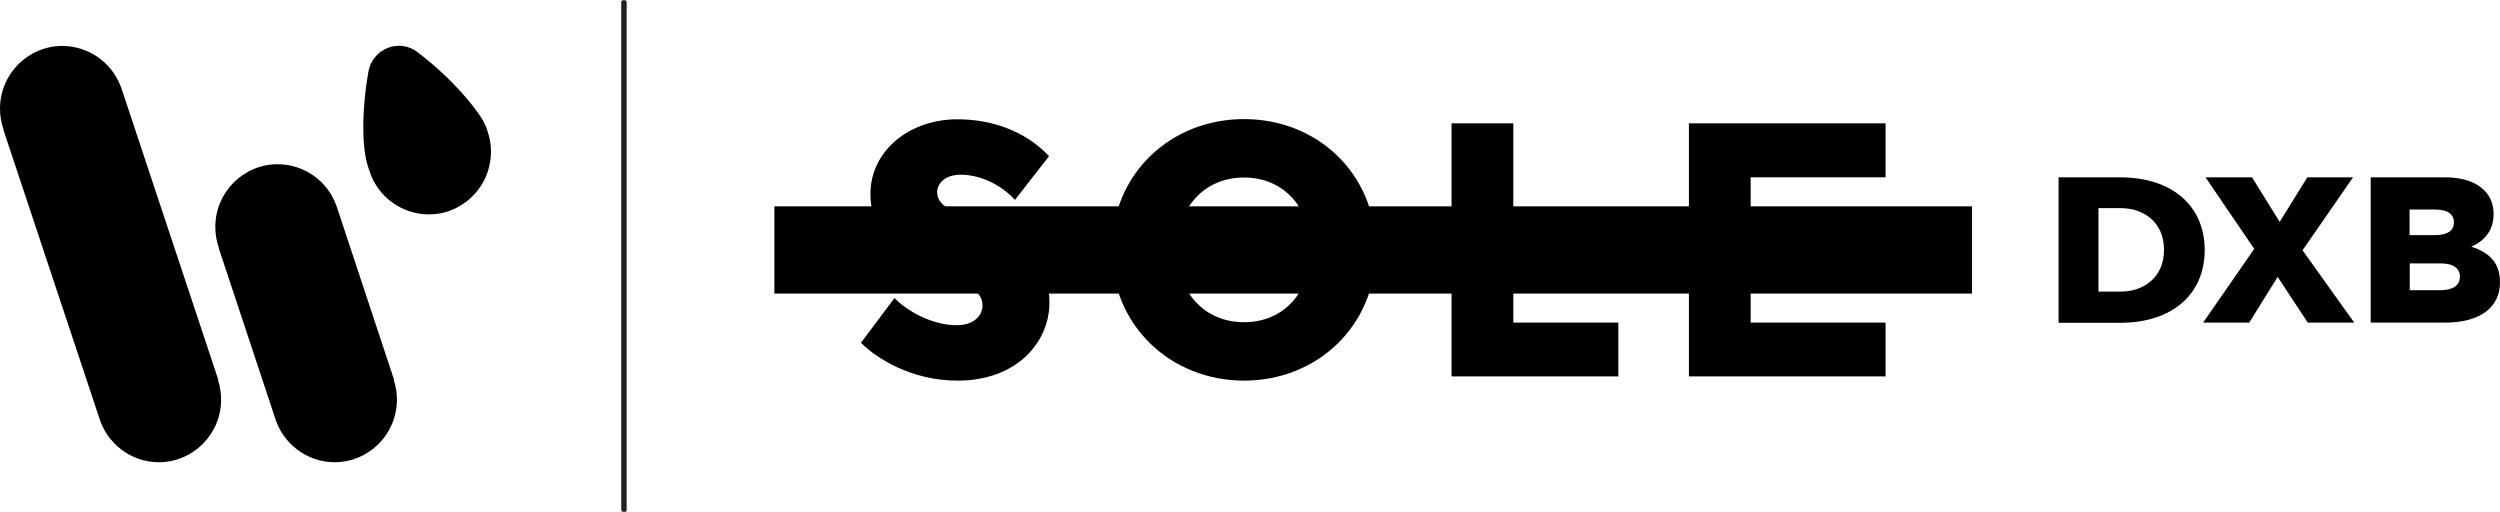
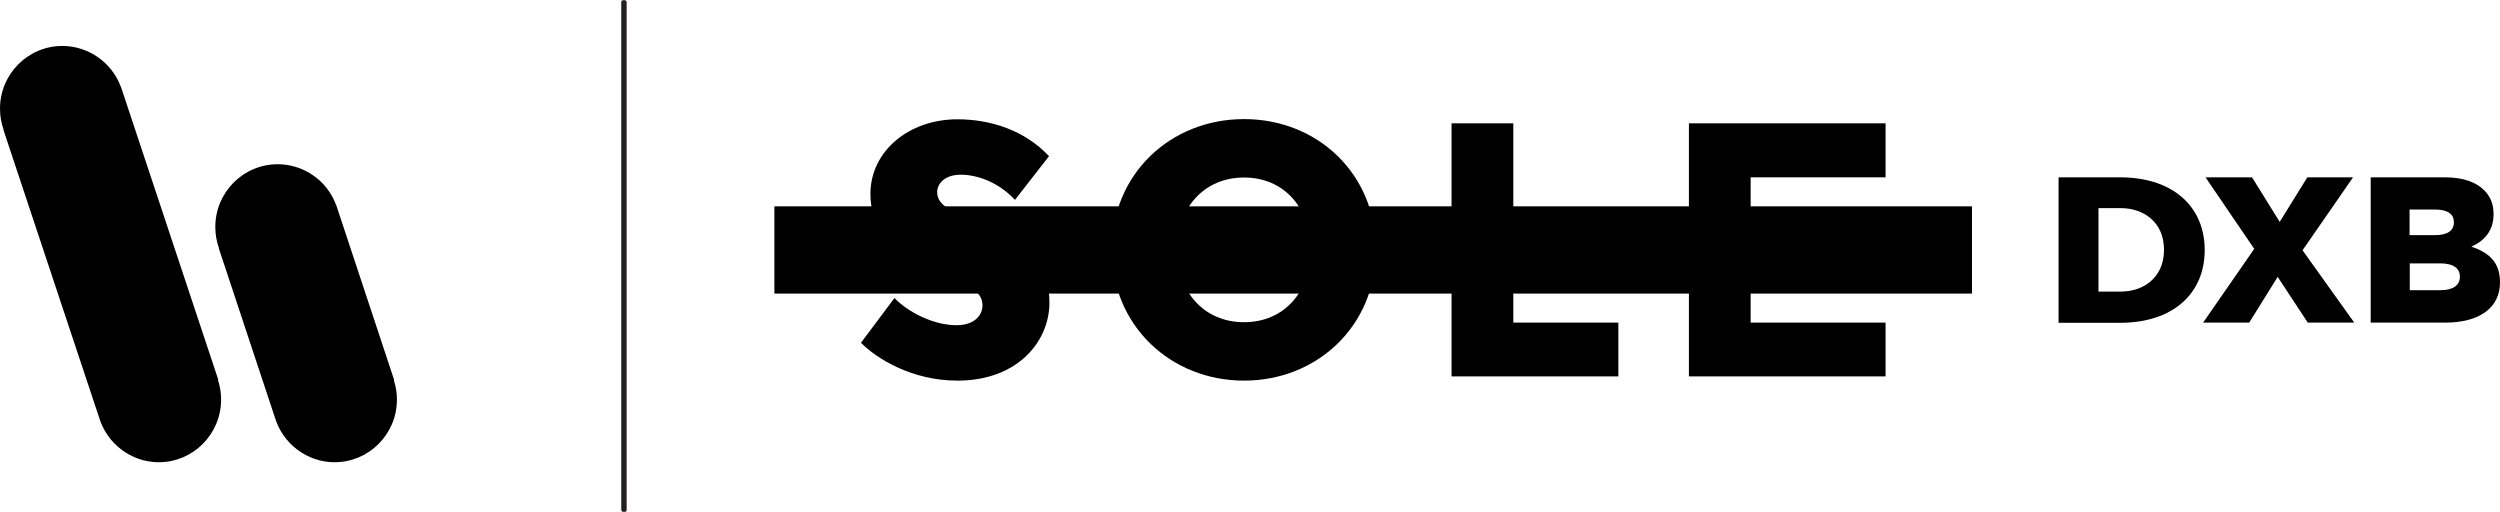
<svg xmlns="http://www.w3.org/2000/svg" width="127" height="26" viewBox="0 0 127 26" fill="none">
  <g clip-path="url(#clip0_11987_178991)">
    <path d="M31.559 12.979C31.559 8.783 31.559 4.586 31.559 0.389C31.559 0.297 31.559 0.215 31.559 0.123C31.559 0.01 31.64 0.01 31.721 0.01C31.813 0.01 31.834 0.061 31.834 0.133C31.834 0.215 31.834 0.287 31.834 0.369C31.834 8.783 31.834 17.197 31.834 25.621C31.834 25.703 31.834 25.775 31.834 25.857C31.834 25.939 31.834 26.01 31.711 26.01C31.589 26.01 31.559 25.959 31.559 25.846C31.559 25.765 31.559 25.693 31.559 25.611C31.559 21.404 31.559 17.197 31.559 12.99V12.979Z" fill="#231F20" />
    <path d="M11.09 19.295L6.151 4.432C6.151 4.432 6.141 4.402 6.131 4.391C5.672 3.163 4.481 2.334 3.167 2.334C1.426 2.334 0 3.757 0 5.517C0 5.886 0.061 6.244 0.183 6.592C0.183 6.602 0.183 6.613 0.183 6.623L5.031 21.199C5.428 22.54 6.67 23.482 8.065 23.482C9.807 23.482 11.232 22.059 11.232 20.299C11.232 19.971 11.182 19.643 11.08 19.326C11.08 19.326 11.08 19.306 11.08 19.295H11.09Z" fill="black" />
    <path d="M20.021 19.296L17.088 10.441C17.088 10.441 17.078 10.411 17.068 10.4C16.61 9.162 15.418 8.343 14.105 8.343C12.363 8.343 10.938 9.766 10.938 11.526C10.938 11.895 10.999 12.253 11.121 12.601C11.121 12.611 11.121 12.621 11.121 12.632L13.962 21.2C14.359 22.54 15.602 23.482 16.997 23.482C18.738 23.482 20.164 22.059 20.164 20.299C20.164 19.971 20.113 19.644 20.011 19.326C20.011 19.326 20.011 19.306 20.011 19.296H20.021Z" fill="black" />
-     <path d="M24.736 6.551C24.685 6.428 24.634 6.306 24.553 6.162C24.553 6.142 24.543 6.132 24.533 6.111C24.533 6.111 24.512 6.07 24.461 5.999C24.451 5.978 24.431 5.958 24.421 5.937C24.166 5.548 23.168 4.146 21.213 2.651C20.775 2.313 20.204 2.232 19.695 2.436C19.186 2.631 18.82 3.081 18.718 3.624C18.433 5.18 18.31 7.38 18.718 8.537C18.718 8.558 18.728 8.578 18.738 8.588C18.809 8.824 18.901 9.049 19.013 9.254C19.583 10.287 20.673 10.891 21.793 10.891C22.16 10.891 22.537 10.83 22.893 10.687C23.687 10.38 24.319 9.786 24.665 9.008C25.011 8.23 25.032 7.35 24.726 6.551H24.736Z" fill="black" />
    <path d="M100.176 10.482H39.339V14.914H100.176V10.482Z" fill="black" />
    <path d="M51.549 10.144C50.694 9.223 49.594 8.875 48.81 8.875C47.954 8.875 47.608 9.366 47.608 9.755C47.608 10.062 47.74 10.431 48.525 10.779L50.022 11.444C52.435 12.509 53.311 13.625 53.311 15.375C53.311 17.34 51.702 19.336 48.637 19.336C46.284 19.336 44.492 18.18 43.738 17.412L45.439 15.14C46.131 15.856 47.415 16.521 48.596 16.521C49.472 16.521 49.91 16.04 49.91 15.508C49.91 14.976 49.492 14.607 48.575 14.208L47.119 13.563C45.184 12.714 44.217 11.454 44.217 9.858C44.217 7.677 46.172 6.06 48.637 6.06C50.317 6.06 52.048 6.613 53.291 7.933L51.559 10.155L51.549 10.144Z" fill="black" />
    <path d="M69.9 12.693C69.9 16.562 66.906 19.336 63.199 19.336C59.492 19.336 56.477 16.562 56.477 12.693C56.477 8.824 59.471 6.05 63.199 6.05C66.926 6.05 69.9 8.824 69.9 12.693ZM66.58 12.693C66.58 10.585 65.246 9.018 63.199 9.018C61.152 9.018 59.797 10.574 59.797 12.693C59.797 14.812 61.152 16.368 63.199 16.368C65.246 16.368 66.58 14.812 66.58 12.693Z" fill="black" />
    <path d="M73.739 19.121V6.265H76.876V16.388H82.212V19.121H73.739Z" fill="black" />
    <path d="M95.787 9.008H88.933V11.209H92.61V13.921H88.933V16.388H95.787V19.121H85.797V6.265H95.787V9.008Z" fill="black" />
    <path d="M104.575 16.389V9.008H107.691C110.4 9.008 111.999 10.503 111.999 12.704C111.999 14.904 110.4 16.399 107.691 16.399H104.575V16.389ZM106.602 10.574V14.812H107.752C108.842 14.812 109.932 14.137 109.932 12.693C109.932 11.25 108.852 10.574 107.752 10.574H106.602Z" fill="black" />
    <path d="M116.969 12.714L119.596 16.389H117.234L115.706 14.065L114.26 16.389H111.918L114.515 12.642L112.04 9.008H114.403L115.808 11.271L117.213 9.008H119.535L116.969 12.714Z" fill="black" />
    <path d="M120.431 9.008H124.199C125.125 9.008 125.777 9.244 126.205 9.674C126.5 9.971 126.673 10.36 126.673 10.861V10.882C126.673 11.731 126.195 12.243 125.543 12.53C126.439 12.826 126.999 13.328 126.999 14.331V14.352C126.999 15.621 125.971 16.389 124.219 16.389H120.431V9.008ZM123.689 11.946C124.311 11.946 124.657 11.731 124.657 11.301V11.281C124.657 10.882 124.341 10.646 123.73 10.646H122.406V11.946H123.689ZM123.985 14.741C124.606 14.741 124.962 14.495 124.962 14.065V14.044C124.962 13.645 124.647 13.379 123.964 13.379H122.416V14.741H123.995H123.985Z" fill="black" />
  </g>
  <defs>
    <clipPath id="clip0_11987_178991">
      <rect width="127" height="26" fill="white" />
    </clipPath>
  </defs>
</svg>